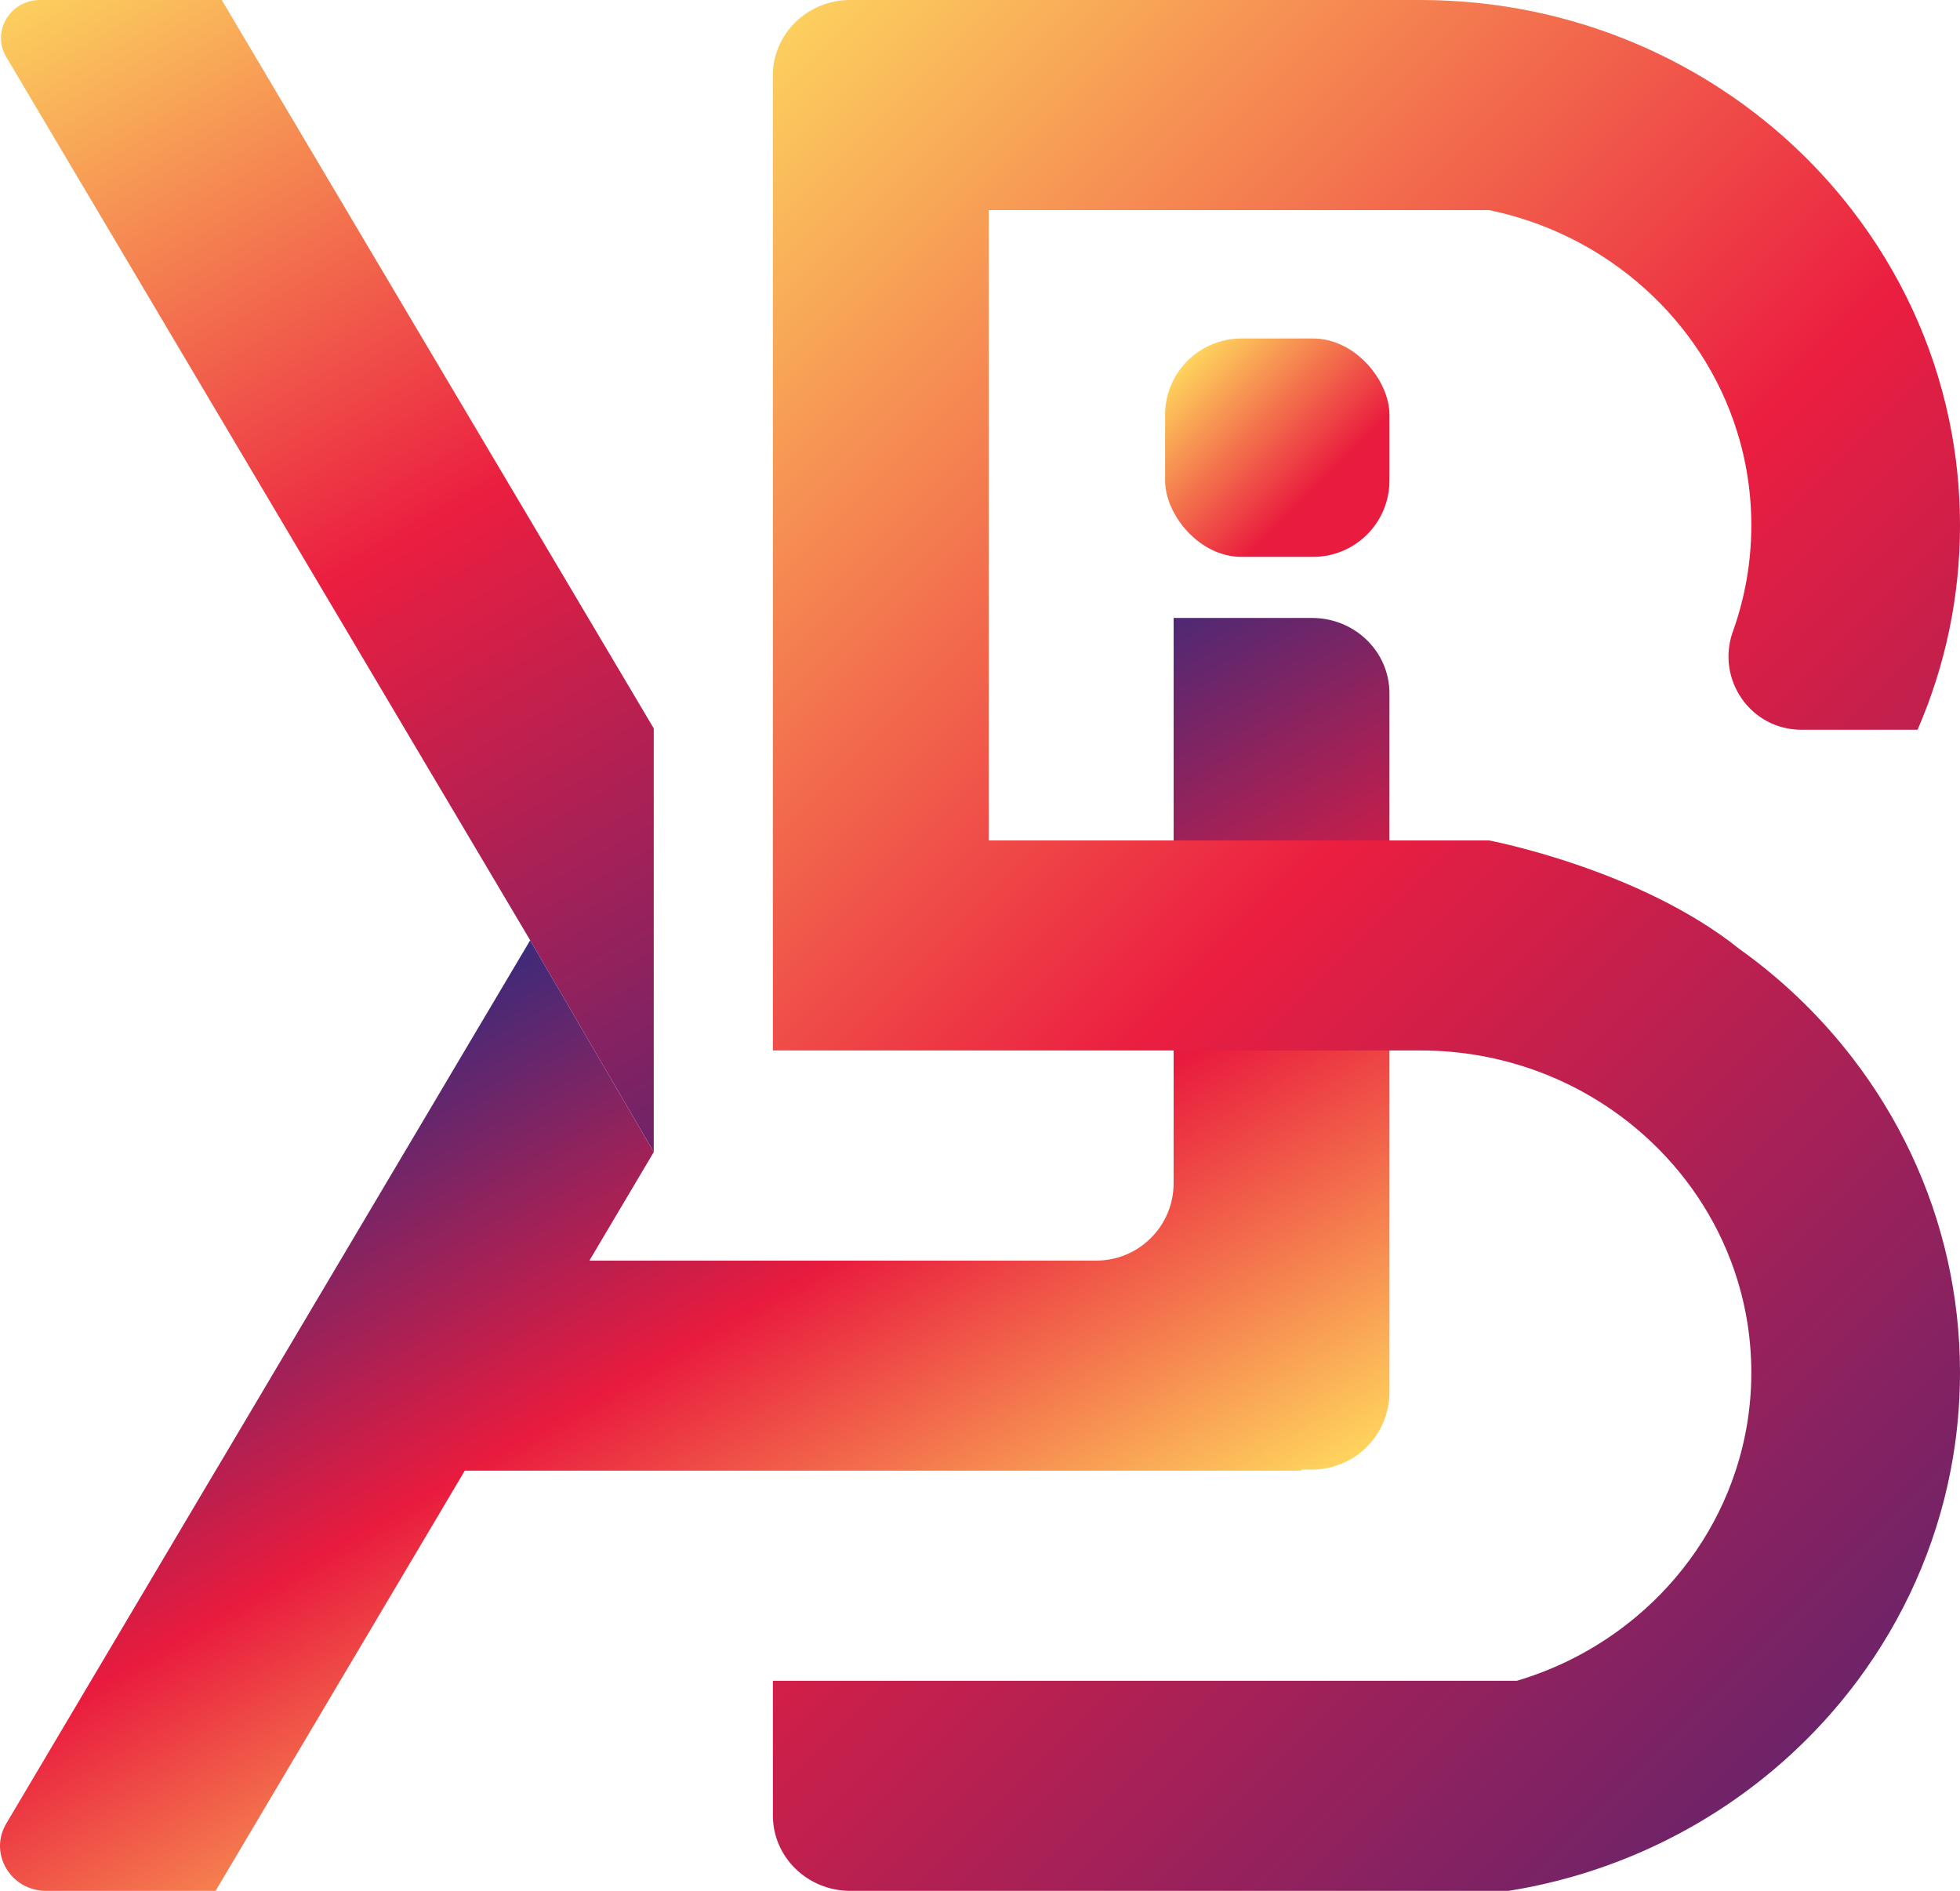
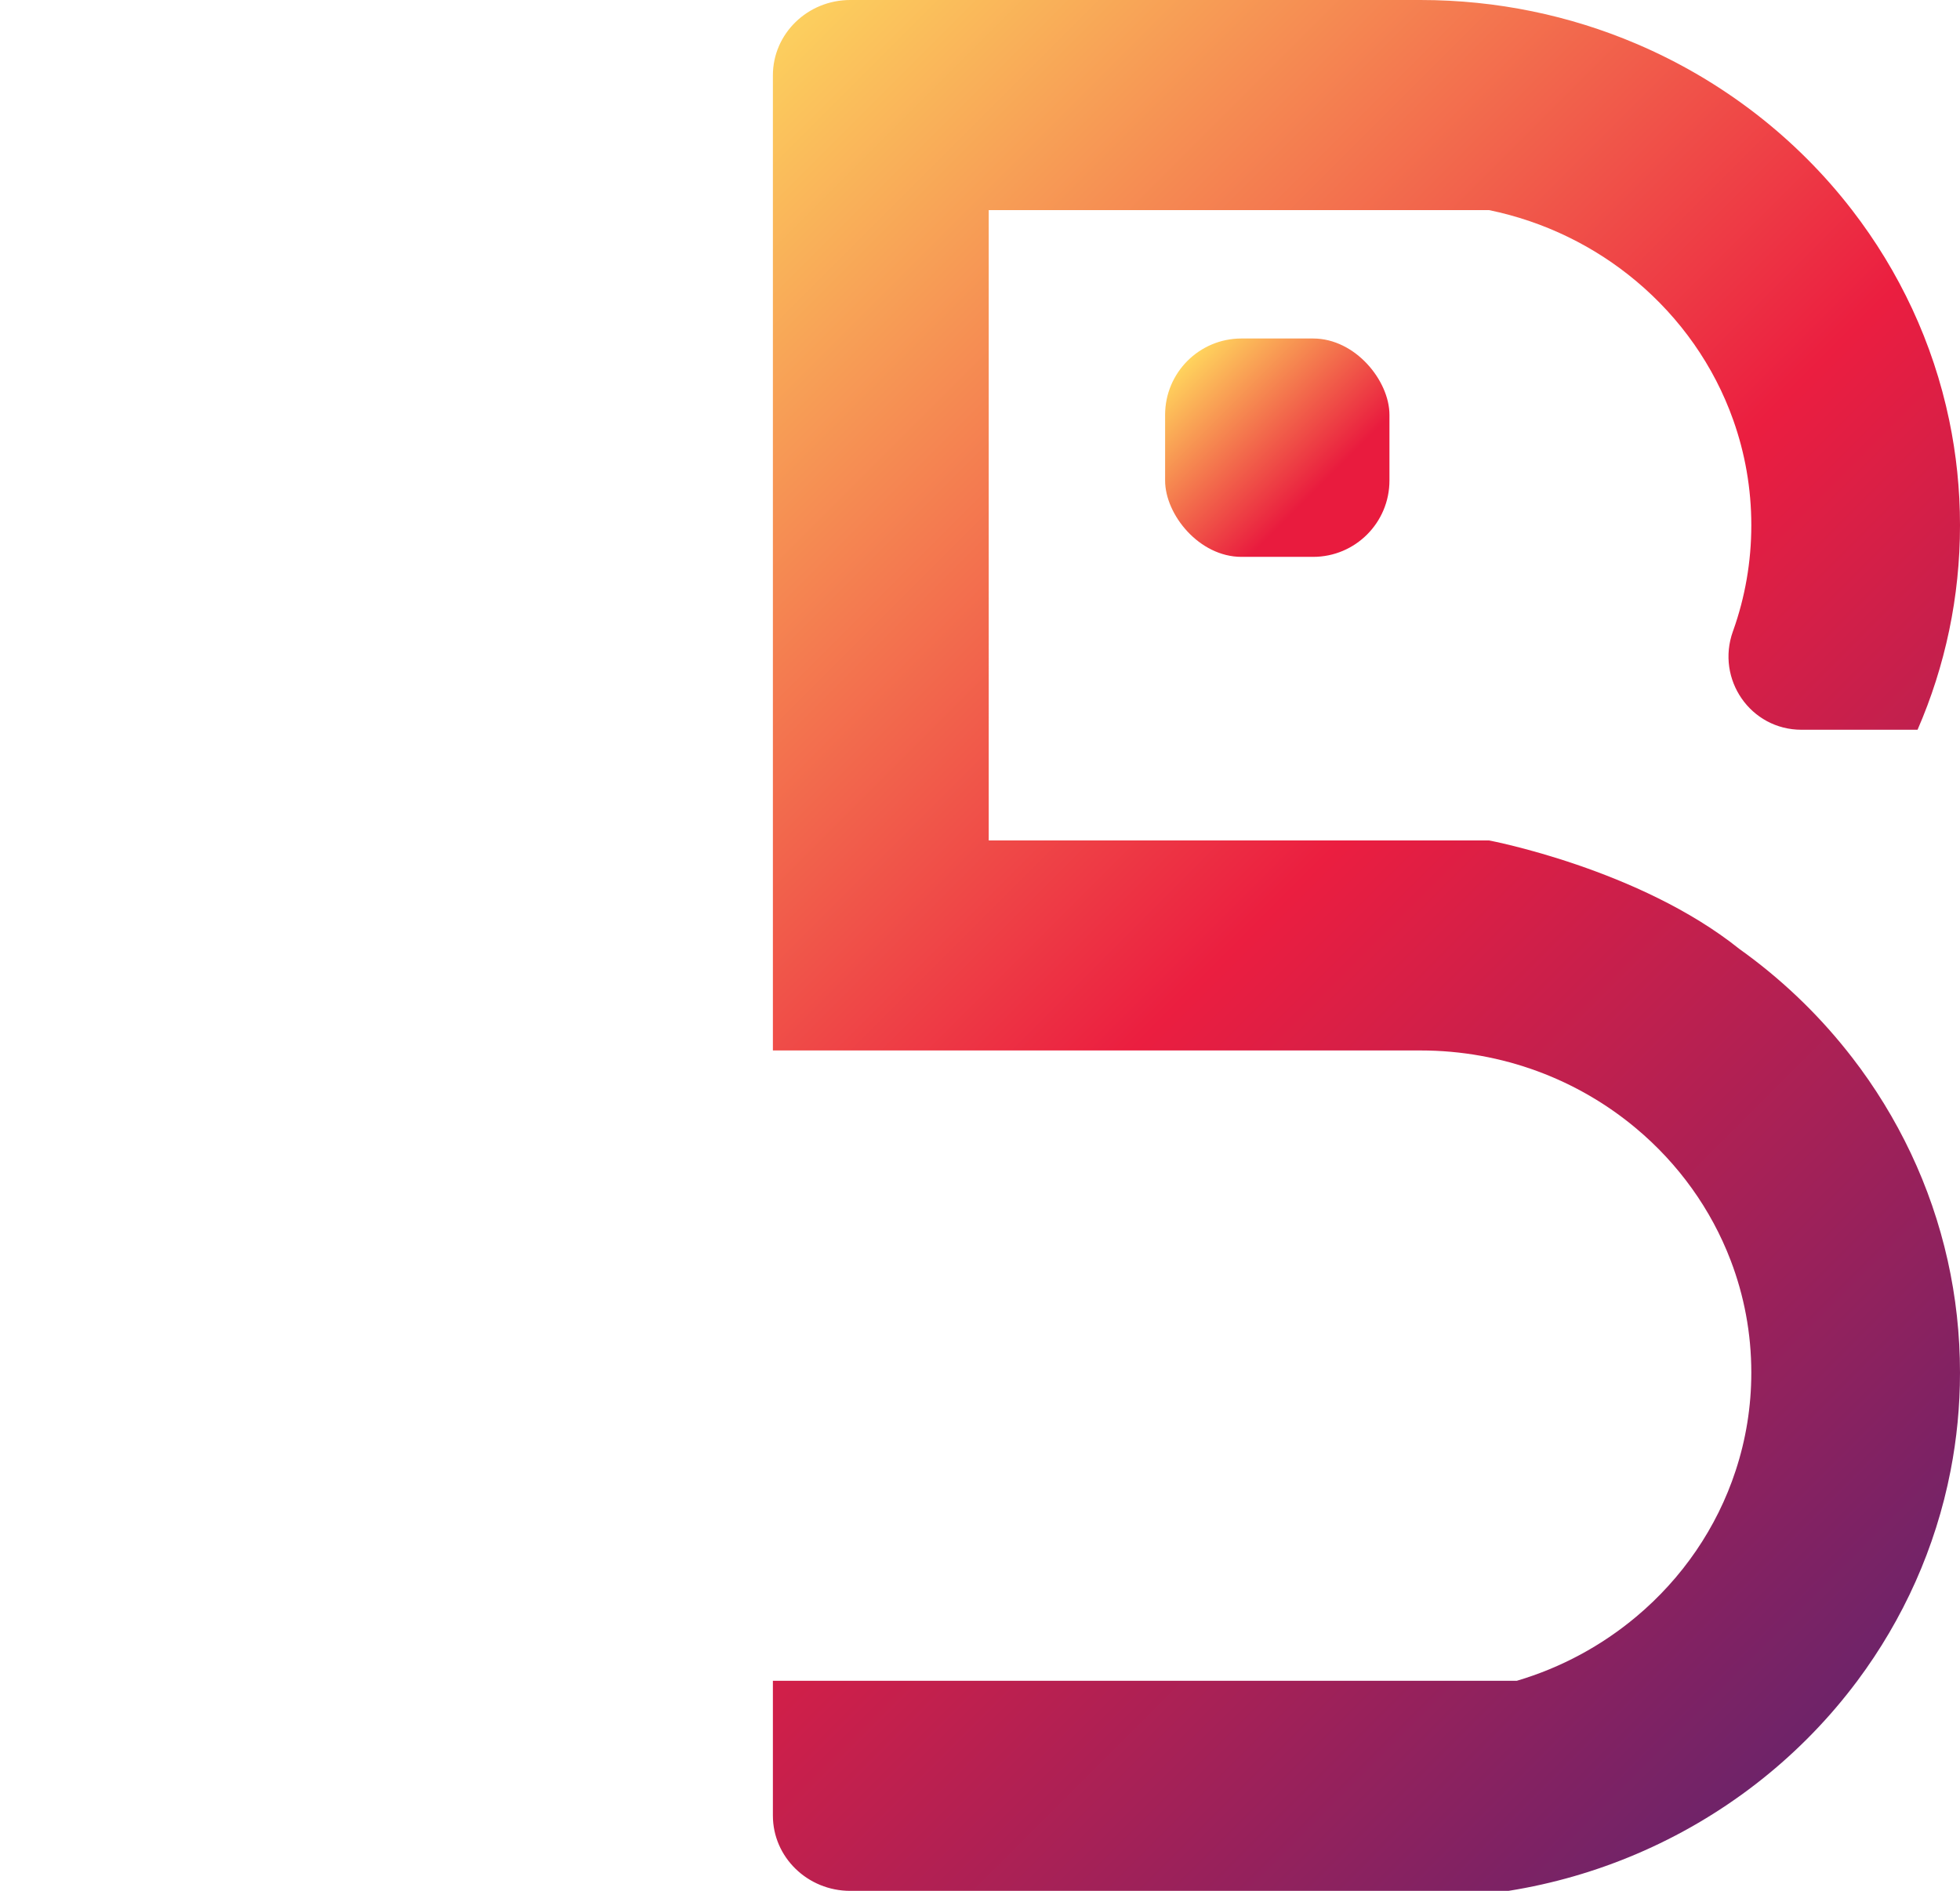
<svg xmlns="http://www.w3.org/2000/svg" xmlns:xlink="http://www.w3.org/1999/xlink" viewBox="0 0 633.4 611.07" id="Layer_2">
  <defs>
    <style>
      .cls-1 {
        fill: url(#linear-gradient-2);
      }

      .cls-2 {
        fill: url(#linear-gradient-3);
      }

      .cls-3 {
        fill: url(#linear-gradient);
      }

      .cls-4 {
        fill: url(#linear-gradient-4);
      }
    </style>
    <linearGradient gradientUnits="userSpaceOnUse" y2="356.26" x2="239.07" y1="-10.37" x1="27.39" id="linear-gradient">
      <stop stop-color="#fccf5e" offset="0" />
      <stop stop-color="#eb1e40" offset=".5" />
      <stop stop-color="#6e2369" offset="1" />
    </linearGradient>
    <linearGradient gradientUnits="userSpaceOnUse" y2="547.72" x2="304.61" y1="307.12" x1="165.69" id="linear-gradient-2">
      <stop stop-color="#3d2a7a" offset="0" />
      <stop stop-color="#e91b3e" offset=".5" />
      <stop stop-color="#ffd45d" offset="1" />
    </linearGradient>
    <linearGradient gradientUnits="userSpaceOnUse" y2="173.22" x2="441.31" y1="116.13" x1="384.22" id="linear-gradient-3">
      <stop stop-color="#ffd45d" offset="0" />
      <stop stop-color="#e91b3e" offset=".73" />
    </linearGradient>
    <linearGradient xlink:href="#linear-gradient" y2="526.53" x2="619.41" y1="85.67" x1="178.55" id="linear-gradient-4" />
  </defs>
  <g id="Layer_1-2">
    <g>
-       <path d="m211.27,235.39v136.92l-39.94-68.45-19.14-32.28-10.67-17.98-29.6-49.93-40.15-67.68v-.2h-.12L31.38,67.89,2.02,18.41h0C-2.83,10.22,3.23,0,12.93,0h58.72l.12.19,40.15,67.69,29.6,49.92,10.67,17.99,40.27,67.89,18.81,31.71Z" class="cls-3" />
-       <path d="m69.66,475.26l-40.27,67.91-27.37,46.15c-5.73,9.66,1.43,21.74,12.9,21.74h54.74l2.11-3.54,38.16-64.34,31.59-53.26,8.68-14.65h270.32v-.36h3.5c13.81,0,25-11.19,25-25v-225.87c0-13.44-11.19-24.34-25-24.34h-44.75v182.68c0,13.81-11.19,25-25,25h-163.8s20.8-35.06,20.8-35.06l-39.94-68.45-21.13,35.61-8.68,14.65-31.59,53.26-38.16,64.34-2.11,3.54Z" class="cls-1" />
      <rect ry="24.67" rx="24.67" height="70.57" width="72.5" y="109.39" x="376.52" class="cls-2" />
      <path d="m598.52,341.72c-.57-.74-1.16-1.49-1.76-2.24-9.93-12.44-21.6-23.5-34.66-32.81-32.33-25.91-80.89-35.07-80.89-35.07h-161.69s-.01,0-.01,0h0s.01-.01.01-.01V67.9h161.69c17.92,3.69,34.18,11.73,47.56,22.96,14.19,11.89,25.14,27.33,31.37,44.94,3.77,10.63,5.82,22.05,5.82,33.94s-2.05,23.32-5.82,33.95c-.04.12-.08.24-.13.35-5.54,15.47,5.71,31.79,22.15,31.79h37.52c4.46-10.23,7.9-20.99,10.23-32.14,2.29-10.97,3.49-22.31,3.49-33.95s-1.2-22.97-3.49-33.94c-5.23-25.09-16.14-48.15-31.38-67.9h0c-17.97-23.31-41.98-41.95-69.75-53.76C507.41,5.04,483.81,0,459.02,0h-184.25c-13.8,0-25,10.9-25,24.34v315.13h209.25c26.65,0,51.02,9.5,69.75,25.21,13.58,11.37,24.19,26.03,30.54,42.7,4.3,11.27,6.65,23.46,6.65,36.2,0,11.04-1.77,21.69-5.06,31.68-6.07,18.54-17.34,34.82-32.13,47.2-11.11,9.32-24.21,16.46-38.59,20.71h-240.41v43.55c0,13.44,11.2,24.34,25,24.34h212.71c14.44-2.3,28.28-6.35,41.29-11.88,27.77-11.82,51.78-30.45,69.75-53.75l1.72-2.26c14.79-19.83,25.27-42.91,30.12-67.91,2-10.26,3.04-20.85,3.04-31.68,0-12.43-1.37-24.55-3.97-36.2-5.41-24.23-16.12-46.52-30.91-65.67Z" class="cls-4" />
    </g>
  </g>
</svg>